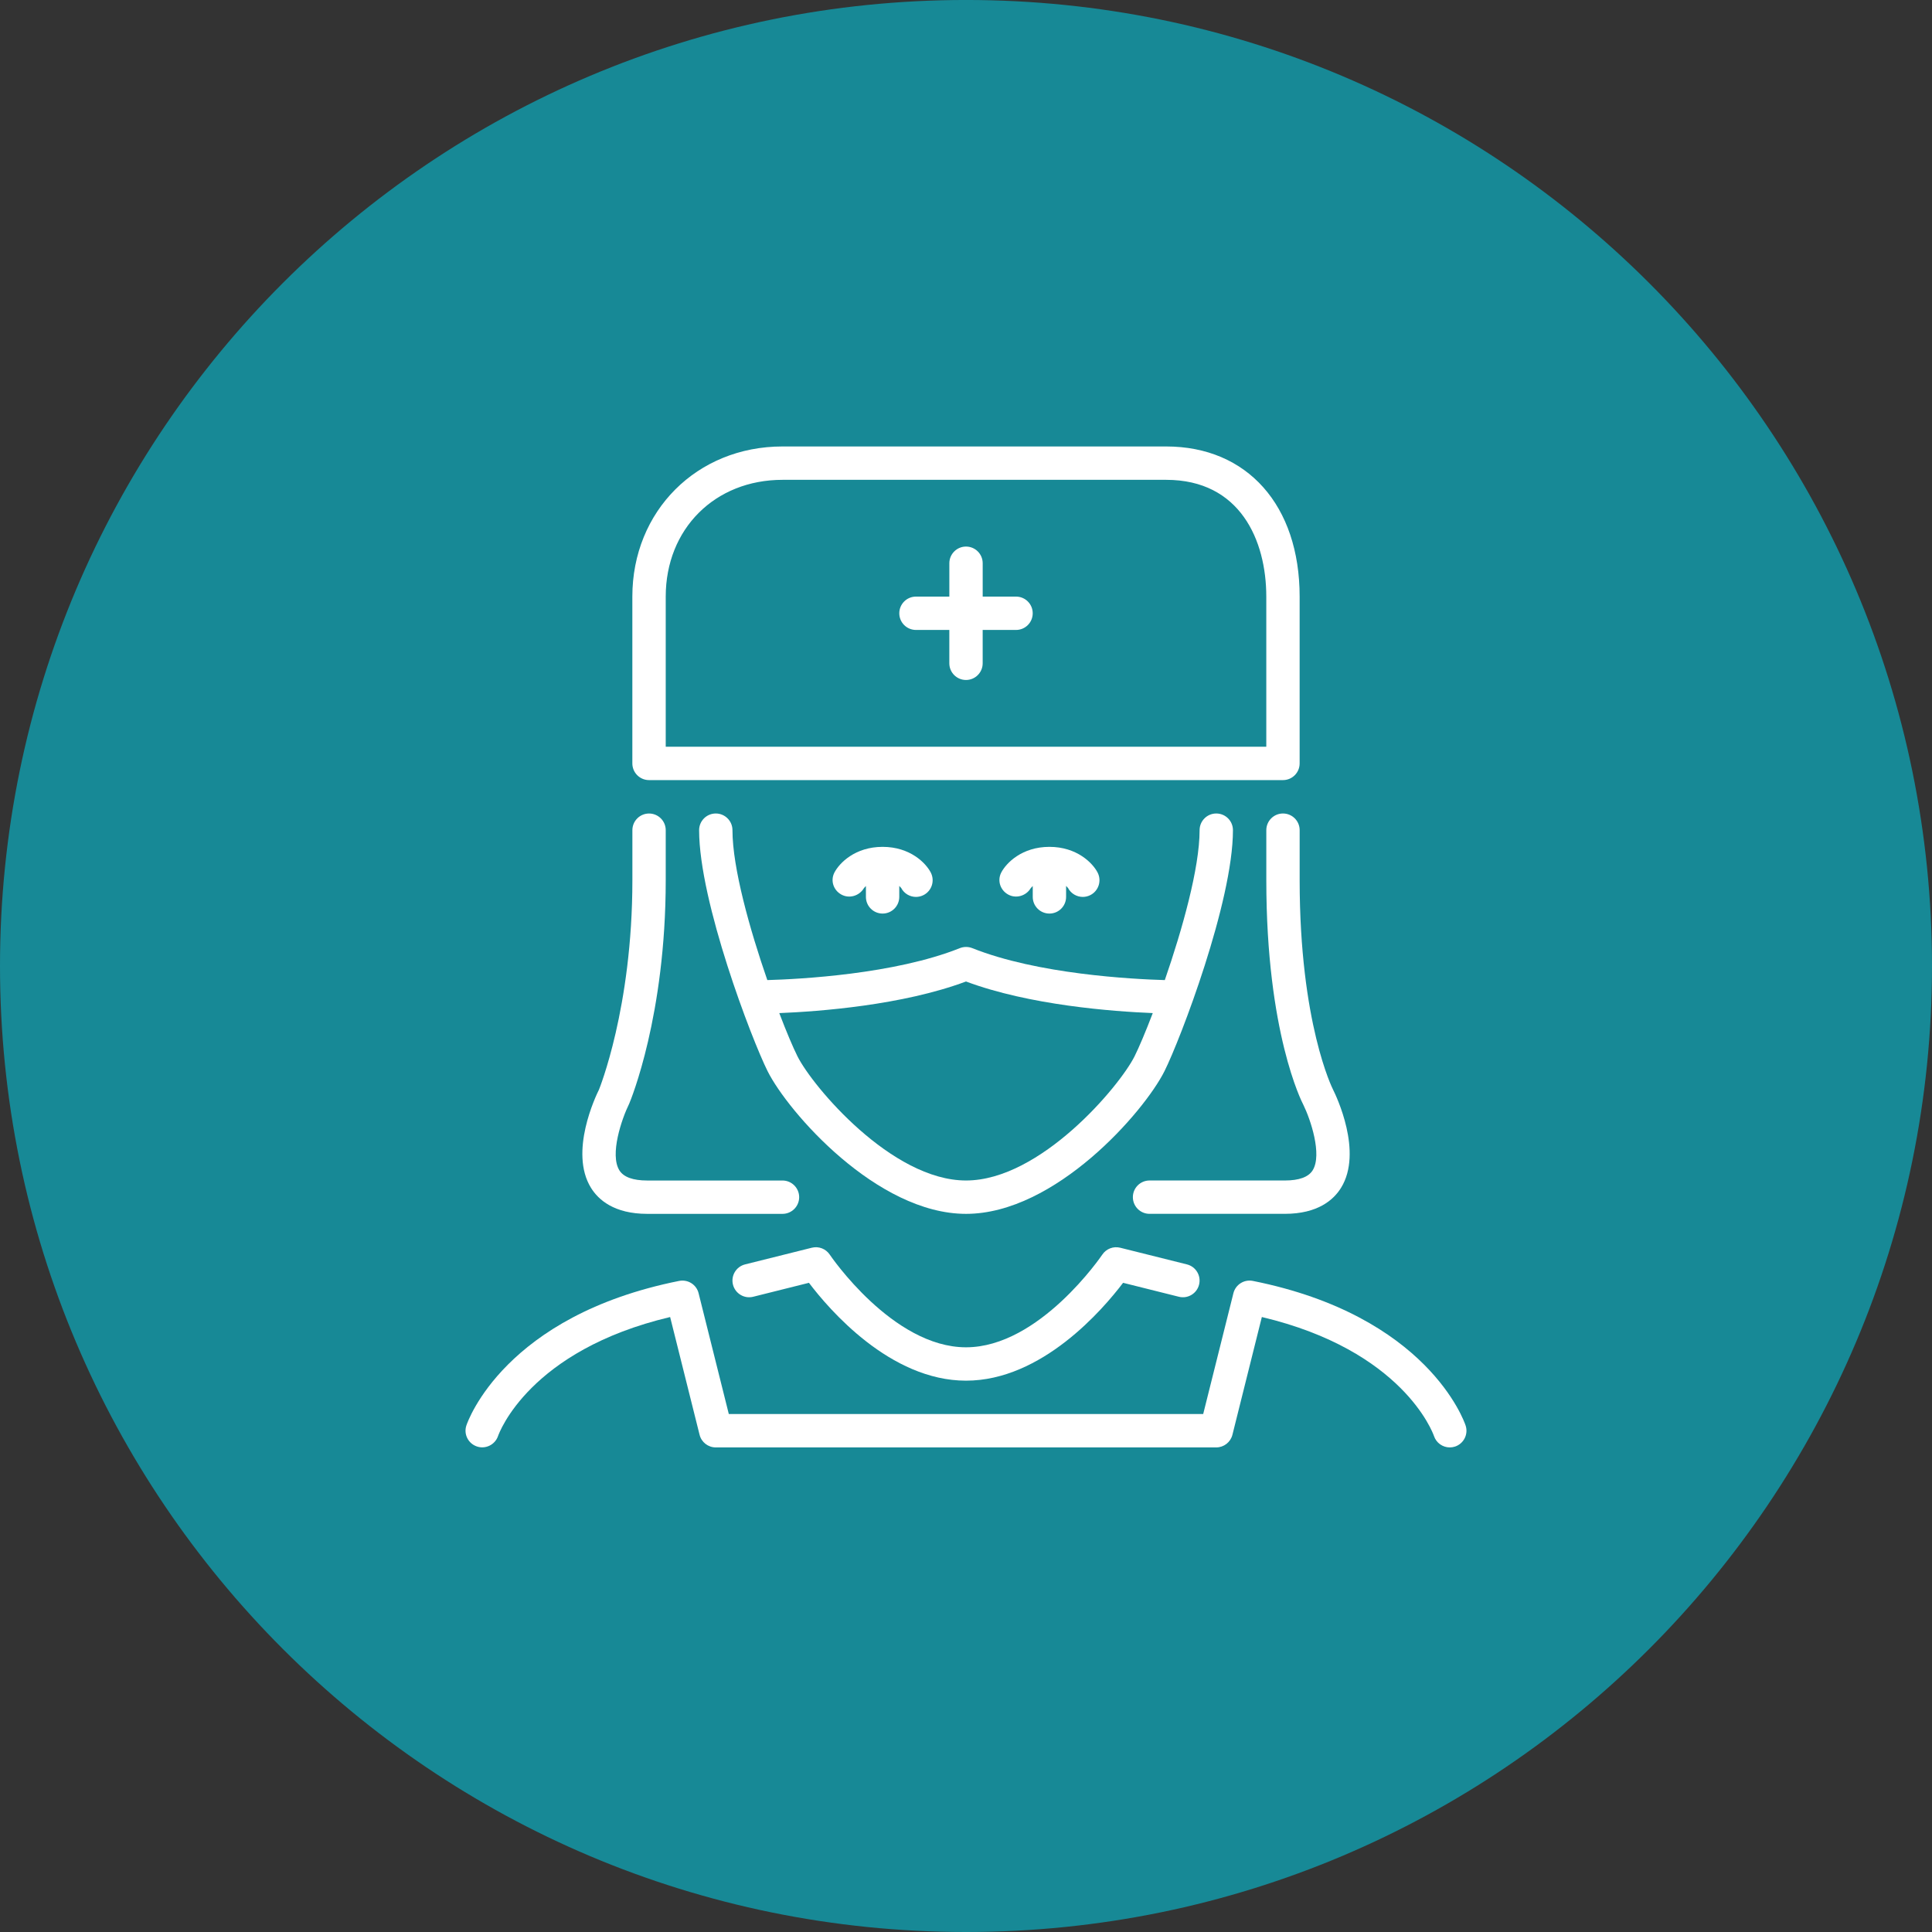
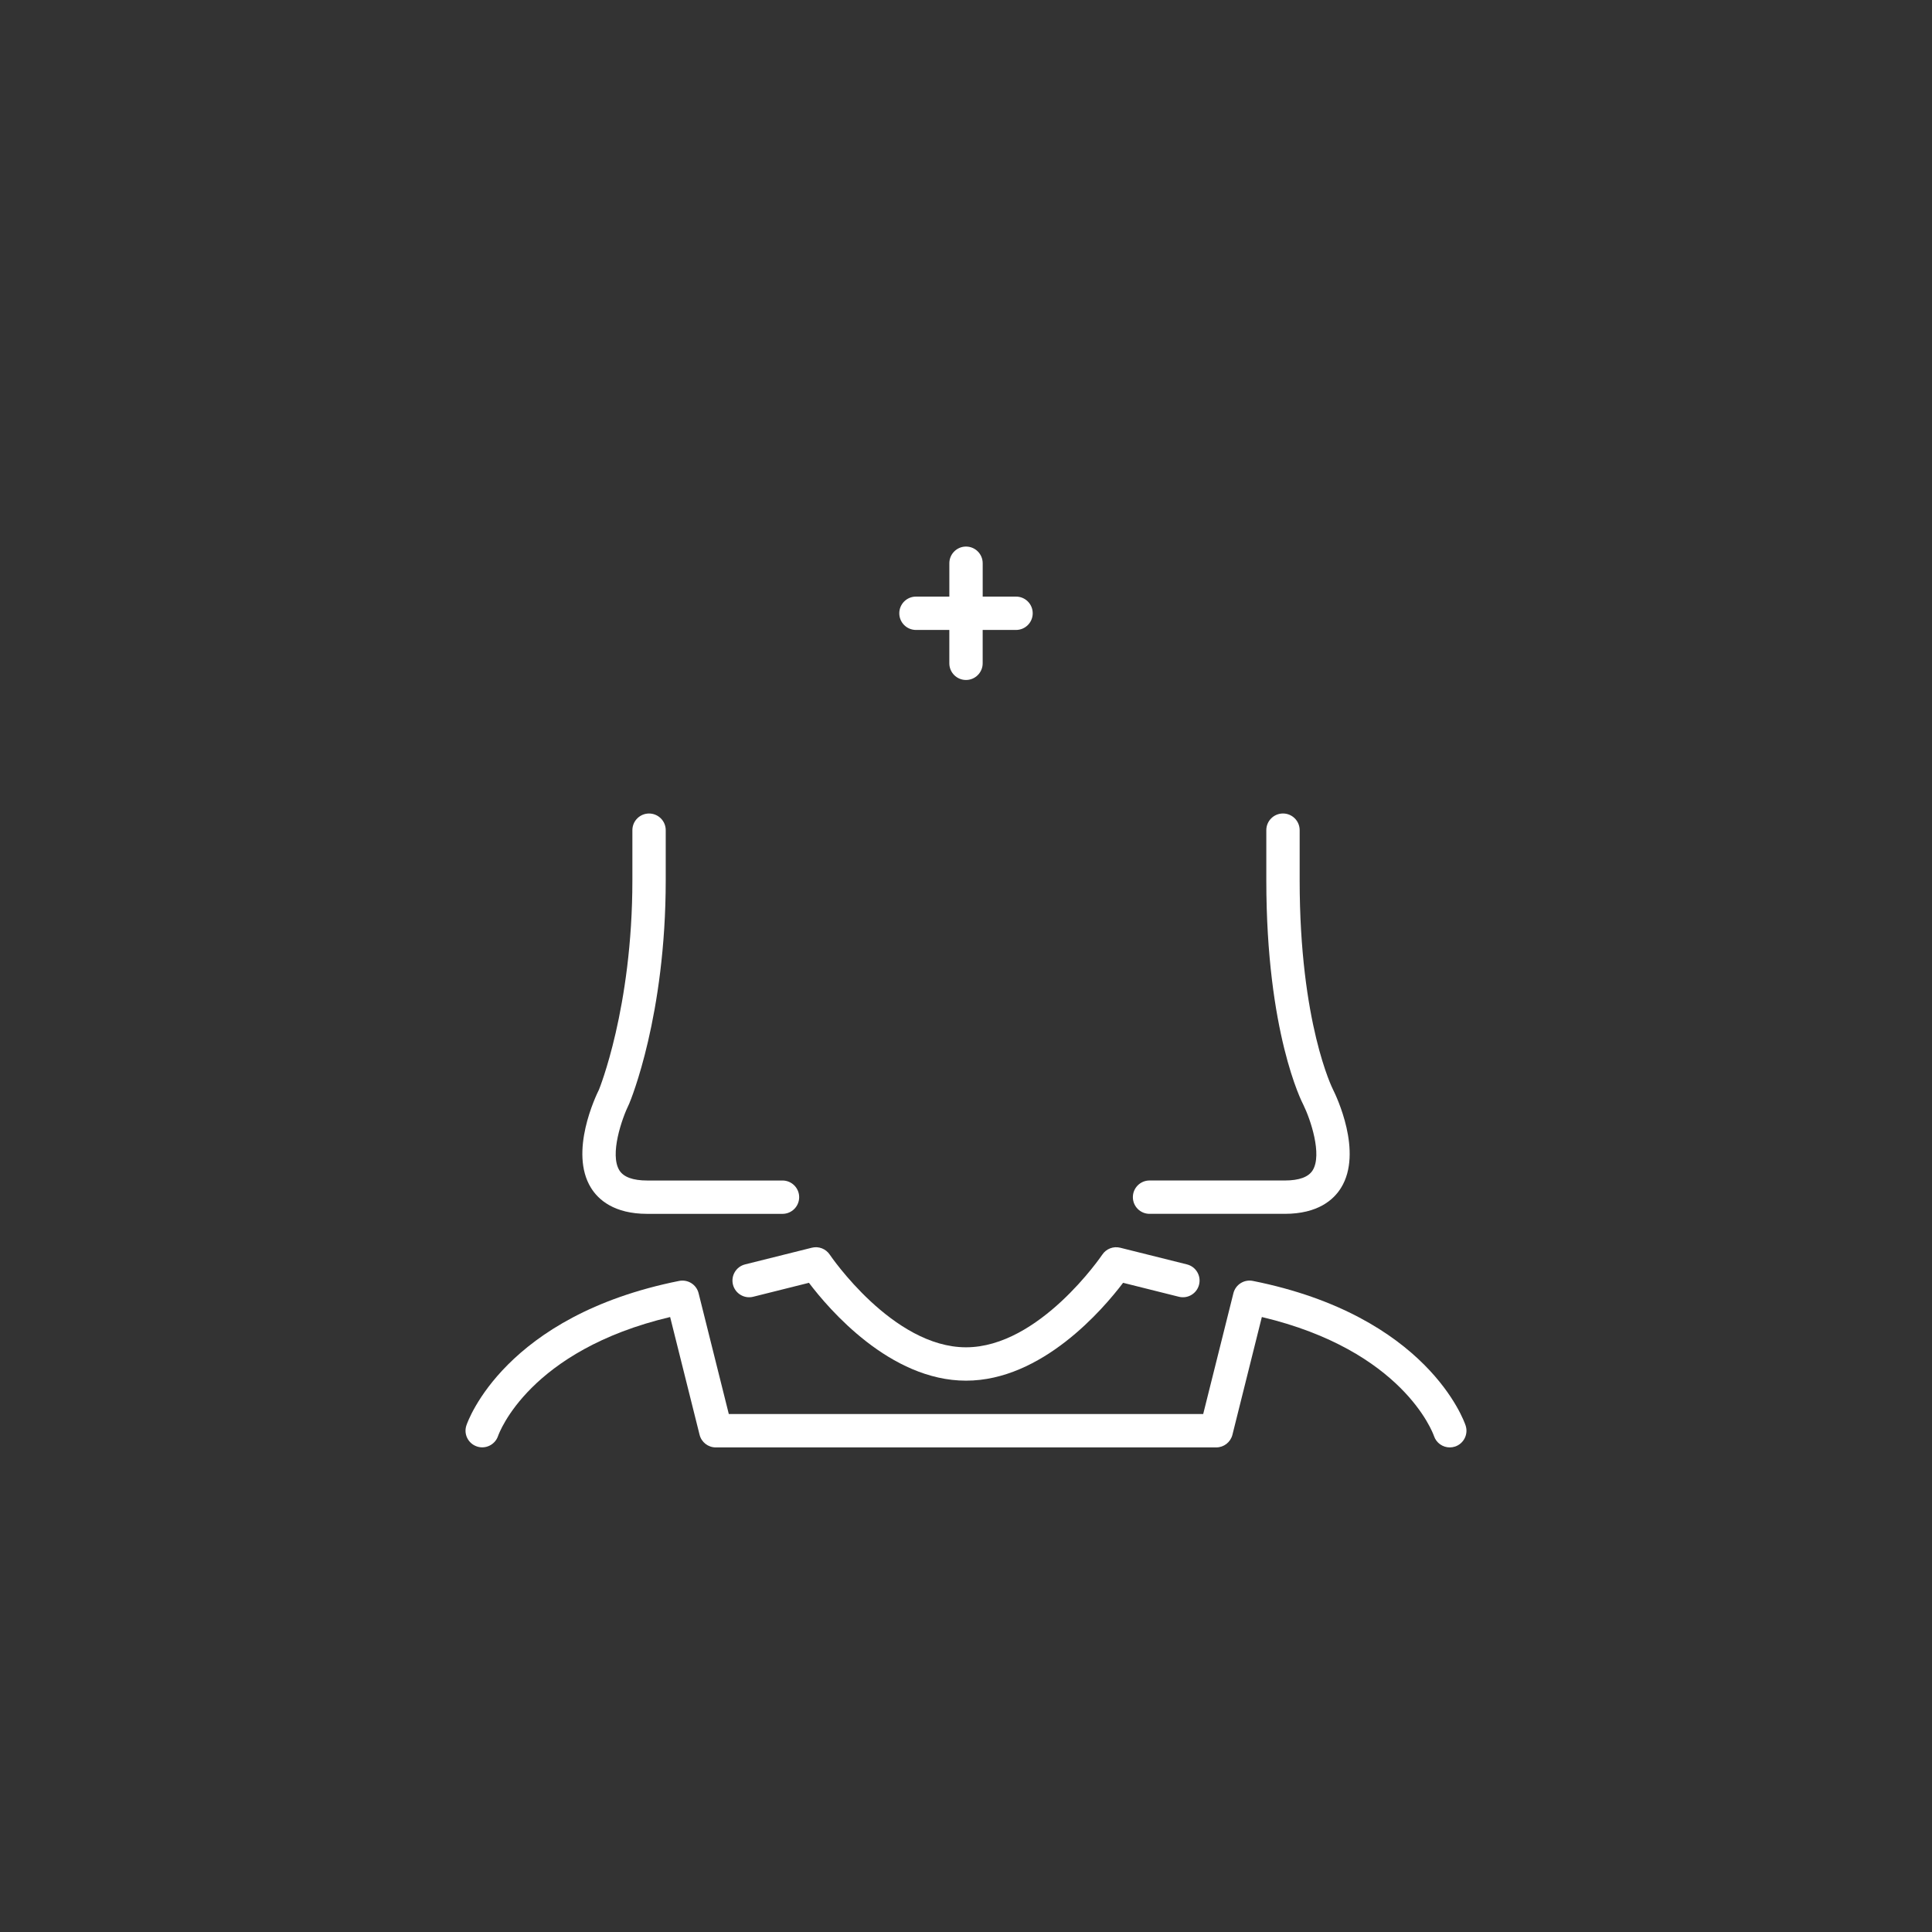
<svg xmlns="http://www.w3.org/2000/svg" version="1.1" id="Capa_1" x="0px" y="0px" width="100px" height="100px" viewBox="0 0 100 100" enable-background="new 0 0 100 100" xml:space="preserve">
  <rect x="0" y="0" width="100" height="100" fill="#333333" stroke="none" />
-   <path fill="#178996" d="M50-0.001c-27.614,0-50,22.387-50,50C0,77.614,22.386,100,50,100s50-22.386,50-50.001  C100,22.386,77.614-0.001,50-0.001z" />
  <g>
    <g>
      <g>
        <path fill="#FFFFFF" d="M67.27,42.969c0-0.477-0.386-0.863-0.863-0.863s-0.863,0.387-0.863,0.863v2.59     c0,7.894,1.841,11.479,1.91,11.61c0.377,0.76,0.994,2.592,0.49,3.405c-0.217,0.35-0.702,0.528-1.444,0.528h-7     c-0.478,0-0.863,0.387-0.863,0.863s0.386,0.863,0.863,0.863h7c1.72,0,2.534-0.733,2.913-1.348     c1.143-1.85-0.251-4.757-0.421-5.095c-0.017-0.034-1.722-3.418-1.722-10.826L67.27,42.969L67.27,42.969z" />
-         <path fill="#FFFFFF" d="M37.912,42.969c0-0.477-0.387-0.863-0.863-0.863c-0.477,0-0.863,0.387-0.863,0.863     c0,3.706,2.719,10.824,3.545,12.475c1.052,2.102,5.65,7.385,10.271,7.385s9.22-5.284,10.271-7.385     c0.825-1.651,3.544-8.769,3.544-12.475c0-0.477-0.386-0.863-0.863-0.863c-0.478,0-0.863,0.387-0.863,0.863     c0,1.957-0.896,5.144-1.801,7.76c-1.686-0.048-6.588-0.303-9.966-1.654c-0.207-0.081-0.435-0.081-0.642,0     c-3.382,1.353-8.295,1.607-9.966,1.654C38.809,48.112,37.912,44.925,37.912,42.969z M50,50.802     c3.293,1.23,7.591,1.551,9.667,1.635c-0.376,0.983-0.715,1.782-0.941,2.235c-0.774,1.55-4.873,6.43-8.725,6.43     s-7.951-4.88-8.725-6.43c-0.226-0.452-0.566-1.25-0.941-2.234C42.402,52.354,46.702,52.033,50,50.802z" />
-         <path fill="#FFFFFF" d="M45.683,47.286c0.477,0,0.863-0.387,0.863-0.863v-0.568c0.055,0.054,0.093,0.098,0.098,0.104     c0.154,0.295,0.455,0.465,0.767,0.465c0.134,0,0.27-0.031,0.398-0.098c0.423-0.22,0.587-0.742,0.367-1.165     c-0.256-0.493-1.071-1.328-2.493-1.328s-2.236,0.835-2.493,1.328c-0.215,0.414-0.056,0.908,0.35,1.136     c0.406,0.231,0.927,0.082,1.17-0.316c0.008-0.013,0.05-0.063,0.11-0.121v0.563C44.819,46.899,45.206,47.286,45.683,47.286z" />
-         <path fill="#FFFFFF" d="M54.318,47.286c0.478,0,0.863-0.387,0.863-0.863v-0.568c0.055,0.054,0.093,0.098,0.098,0.104     c0.154,0.295,0.455,0.465,0.767,0.465c0.134,0,0.27-0.031,0.398-0.098c0.422-0.22,0.587-0.742,0.367-1.165     c-0.256-0.493-1.072-1.328-2.493-1.328s-2.236,0.835-2.493,1.328c-0.215,0.414-0.055,0.908,0.35,1.136     c0.404,0.229,0.926,0.083,1.169-0.316c0.009-0.013,0.051-0.063,0.111-0.121v0.563C53.454,46.899,53.84,47.286,54.318,47.286z" />
        <path fill="#FFFFFF" d="M75.859,73.781c-0.077-0.231-1.988-5.677-11.011-7.481c-0.452-0.091-0.895,0.189-1.007,0.636     l-1.564,6.254H37.723l-1.564-6.254c-0.111-0.446-0.551-0.725-1.007-0.636c-9.022,1.804-10.934,7.251-11.012,7.481     c-0.15,0.45,0.092,0.934,0.542,1.087c0.449,0.155,0.939-0.088,1.095-0.535c0.065-0.186,1.625-4.436,8.909-6.164l1.524,6.095     c0.096,0.384,0.441,0.654,0.838,0.654h25.904c0.396,0,0.741-0.269,0.838-0.654l1.523-6.095c7.285,1.729,8.846,5.977,8.909,6.158     c0.12,0.362,0.457,0.591,0.819,0.591c0.09,0,0.182-0.014,0.273-0.044C75.766,74.722,76.011,74.233,75.859,73.781z" />
        <path fill="#FFFFFF" d="M37.938,66.492c0.117,0.462,0.585,0.744,1.047,0.628l2.886-0.722c1.041,1.376,4.201,5.065,8.13,5.065     s7.088-3.69,8.13-5.065l2.887,0.722c0.46,0.117,0.931-0.166,1.046-0.628c0.116-0.463-0.166-0.932-0.629-1.047l-3.454-0.863     c-0.355-0.088-0.724,0.055-0.926,0.357c-0.033,0.048-3.256,4.797-7.054,4.797s-7.021-4.749-7.053-4.797     c-0.203-0.302-0.573-0.446-0.928-0.357l-3.454,0.863C38.103,65.56,37.822,66.029,37.938,66.492z" />
        <path fill="#FFFFFF" d="M33.502,62.829h7c0.477,0,0.863-0.387,0.863-0.863s-0.387-0.863-0.863-0.863h-7     c-0.741,0-1.227-0.178-1.444-0.528c-0.504-0.813,0.112-2.645,0.512-3.455c0.077-0.182,1.888-4.558,1.888-11.56v-2.59     c0-0.477-0.387-0.863-0.863-0.863c-0.477,0-0.863,0.387-0.863,0.863v2.59c0,6.619-1.73,10.839-1.729,10.839     c-0.162,0.326-1.557,3.233-0.414,5.082C30.968,62.095,31.782,62.829,33.502,62.829z" />
-         <path fill="#FFFFFF" d="M33.594,40.378h32.812c0.478,0,0.863-0.387,0.863-0.863V30.88c0-4.721-2.712-7.771-6.908-7.771h-19.86     c-4.431,0-7.771,3.341-7.771,7.771v8.635C32.731,39.991,33.118,40.378,33.594,40.378z M34.458,30.88     c0-3.502,2.542-6.044,6.044-6.044h19.86c3.82,0,5.181,3.122,5.181,6.044v7.771H34.458V30.88z" />
        <path fill="#FFFFFF" d="M52.591,30.88h-1.727v-1.727c0-0.477-0.387-0.863-0.863-0.863s-0.863,0.387-0.863,0.863v1.727H47.41     c-0.477,0-0.863,0.387-0.863,0.863c0,0.477,0.387,0.863,0.863,0.863h1.727v1.727c0,0.477,0.387,0.863,0.863,0.863     s0.863-0.387,0.863-0.863v-1.727h1.727c0.478,0,0.863-0.387,0.863-0.863C53.454,31.267,53.068,30.88,52.591,30.88z" />
      </g>
    </g>
  </g>
</svg>